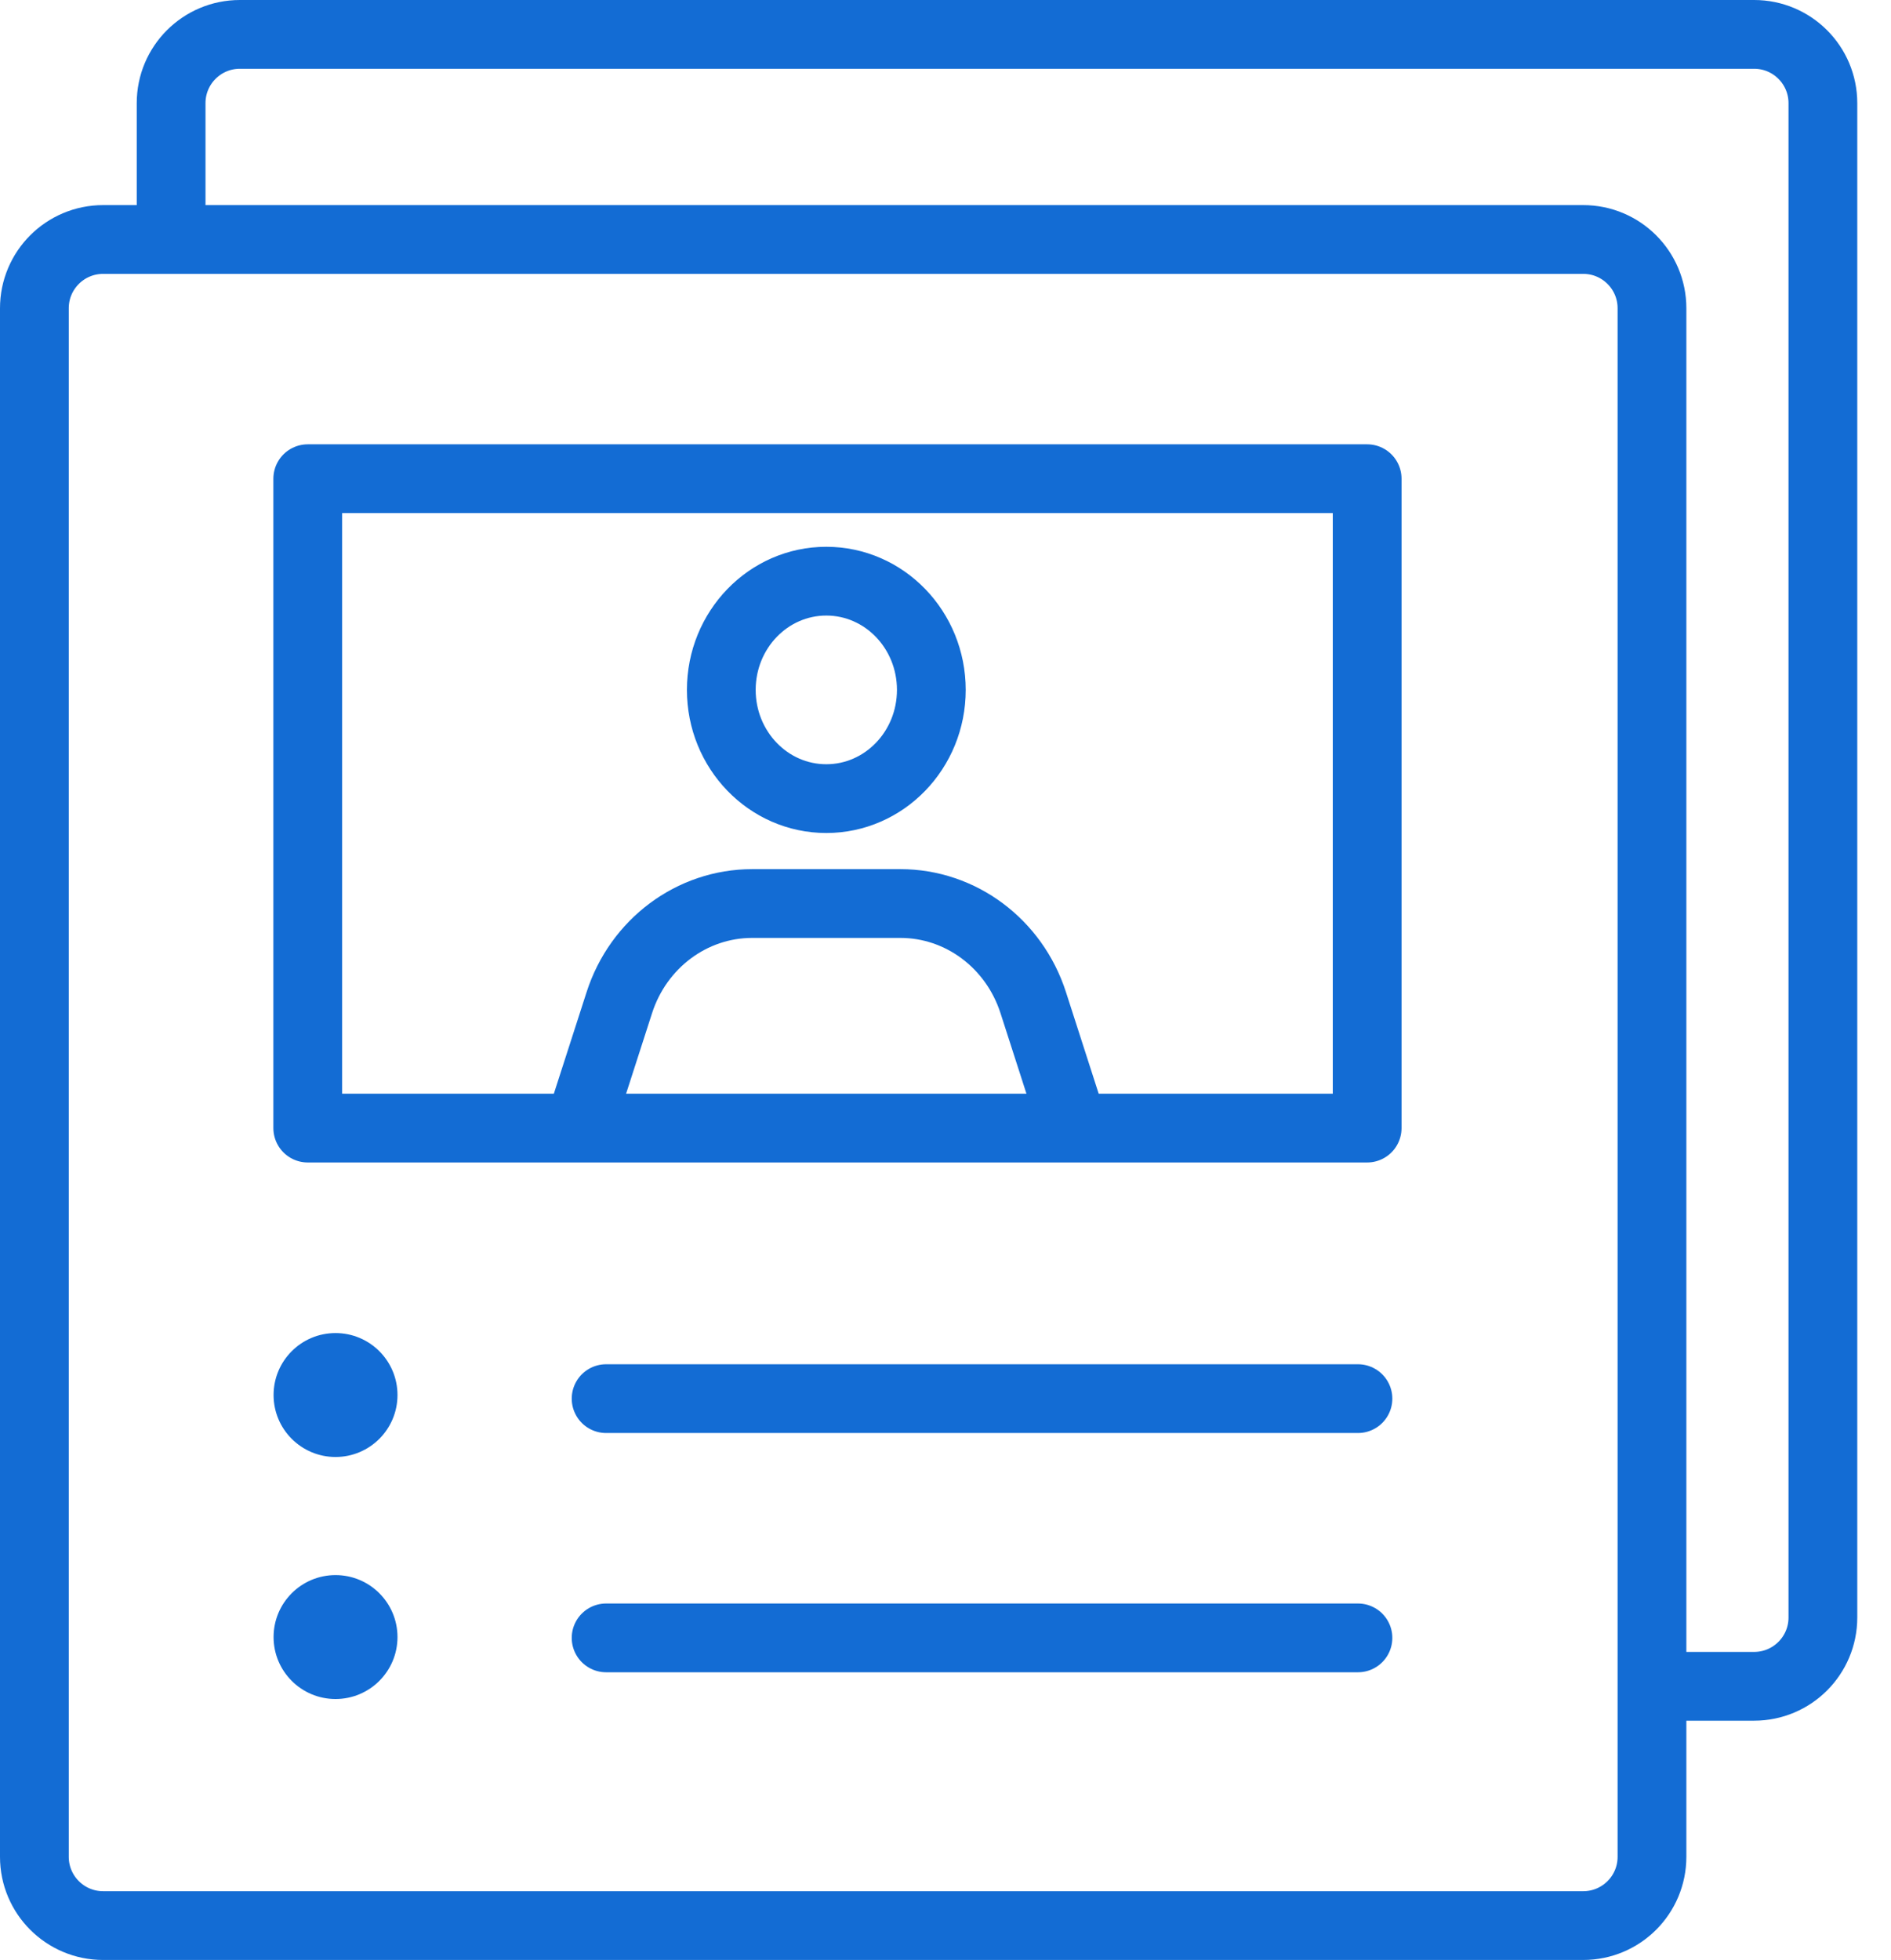
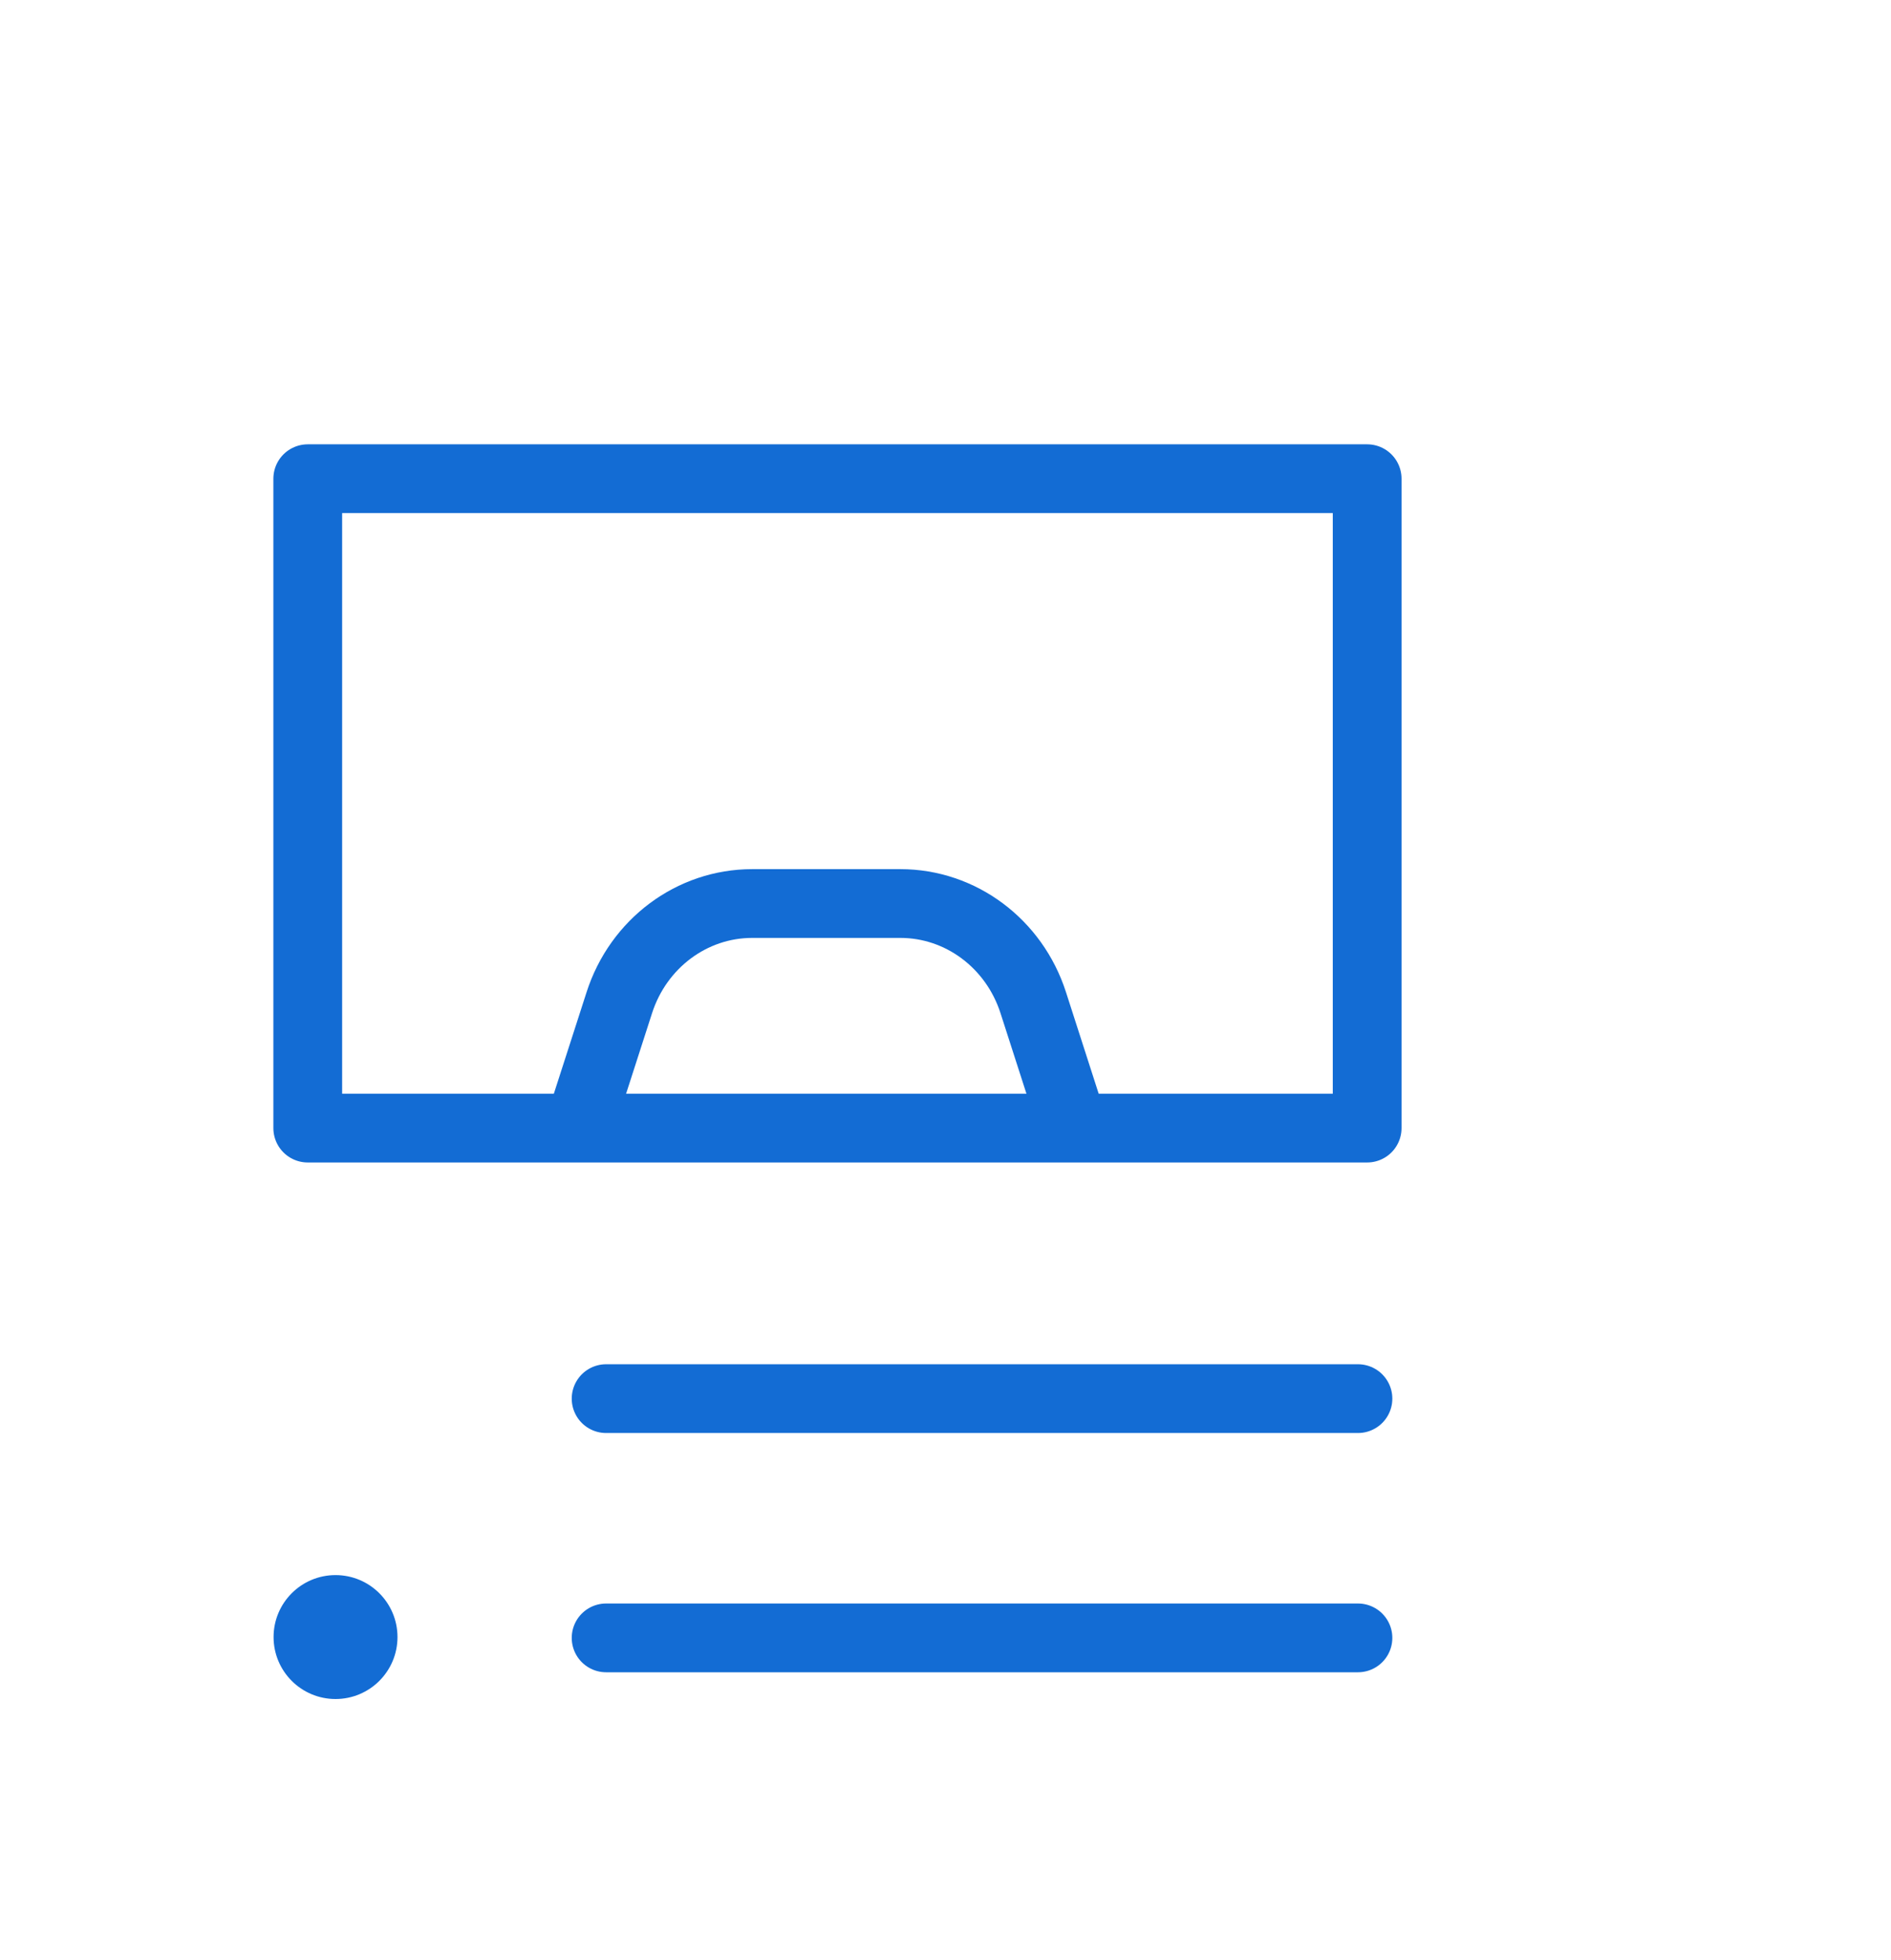
<svg xmlns="http://www.w3.org/2000/svg" width="55" height="57" viewBox="0 0 55 57" fill="none">
-   <path d="M46.048 6.965H3C1.895 6.965 1 7.86 1 8.965V54.001C1 55.106 1.895 56.001 3 56.001H46.048C47.153 56.001 48.048 55.106 48.048 54.001V8.965C48.048 7.86 47.153 6.965 46.048 6.965Z" stroke="#136CD4" stroke-width="2" stroke-linecap="round" stroke-linejoin="round" />
-   <path d="M4.977 6.964V3C4.977 1.895 5.872 1 6.977 1H51.019C52.123 1 53.019 1.895 53.019 3V47.042C53.019 48.147 52.123 49.042 51.019 49.042L48.712 49.042" stroke="#136CD4" stroke-width="2" stroke-linecap="round" stroke-linejoin="round" />
  <path d="M17.629 40.676H39.496M17.629 47.634H39.496" stroke="#136CD4" stroke-width="2" stroke-linecap="round" stroke-linejoin="round" />
-   <circle cx="9.759" cy="40.571" r="1.802" fill="#136CD4" />
  <circle cx="9.759" cy="47.61" r="1.802" fill="#136CD4" />
-   <path fill-rule="evenodd" clip-rule="evenodd" d="M27.088 20.064C27.088 21.81 25.721 23.226 24.033 23.226C22.346 23.226 20.979 21.81 20.979 20.064C20.979 18.318 22.346 16.902 24.033 16.902C25.721 16.902 27.088 18.318 27.088 20.064Z" stroke="#136CD4" stroke-width="2" stroke-linecap="round" stroke-linejoin="round" />
  <path d="M31.16 32.6L30.052 29.16C29.498 27.439 27.941 26.277 26.188 26.277H21.877C20.123 26.277 18.567 27.439 18.013 29.16L16.904 32.6" stroke="#136CD4" stroke-width="2" stroke-linecap="round" stroke-linejoin="round" />
  <rect x="8.951" y="13.922" width="30.813" height="18.886" stroke="#136CD4" stroke-width="2" stroke-linejoin="round" />
</svg>